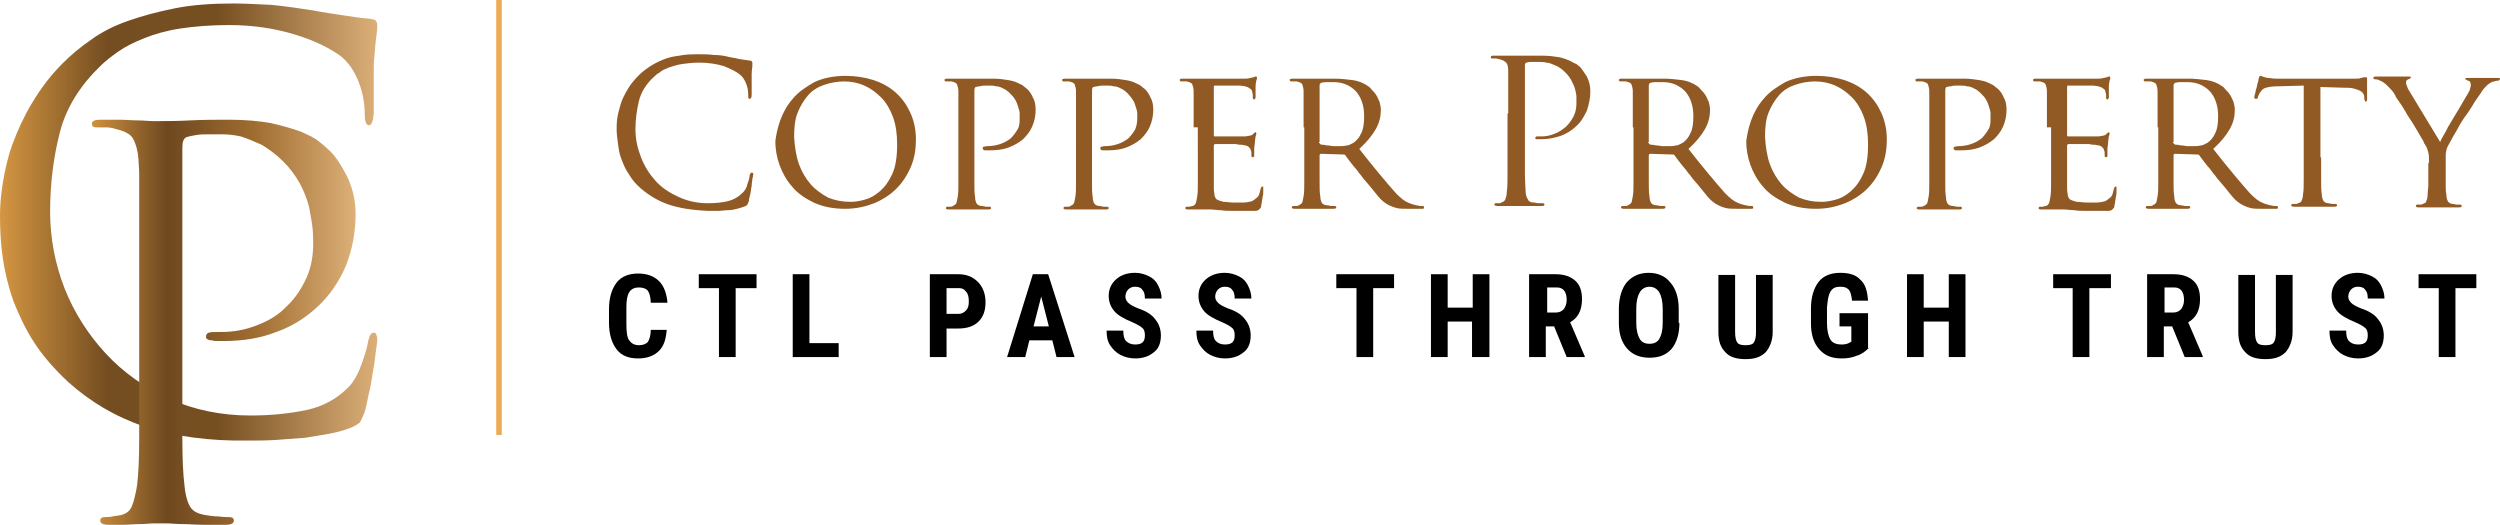
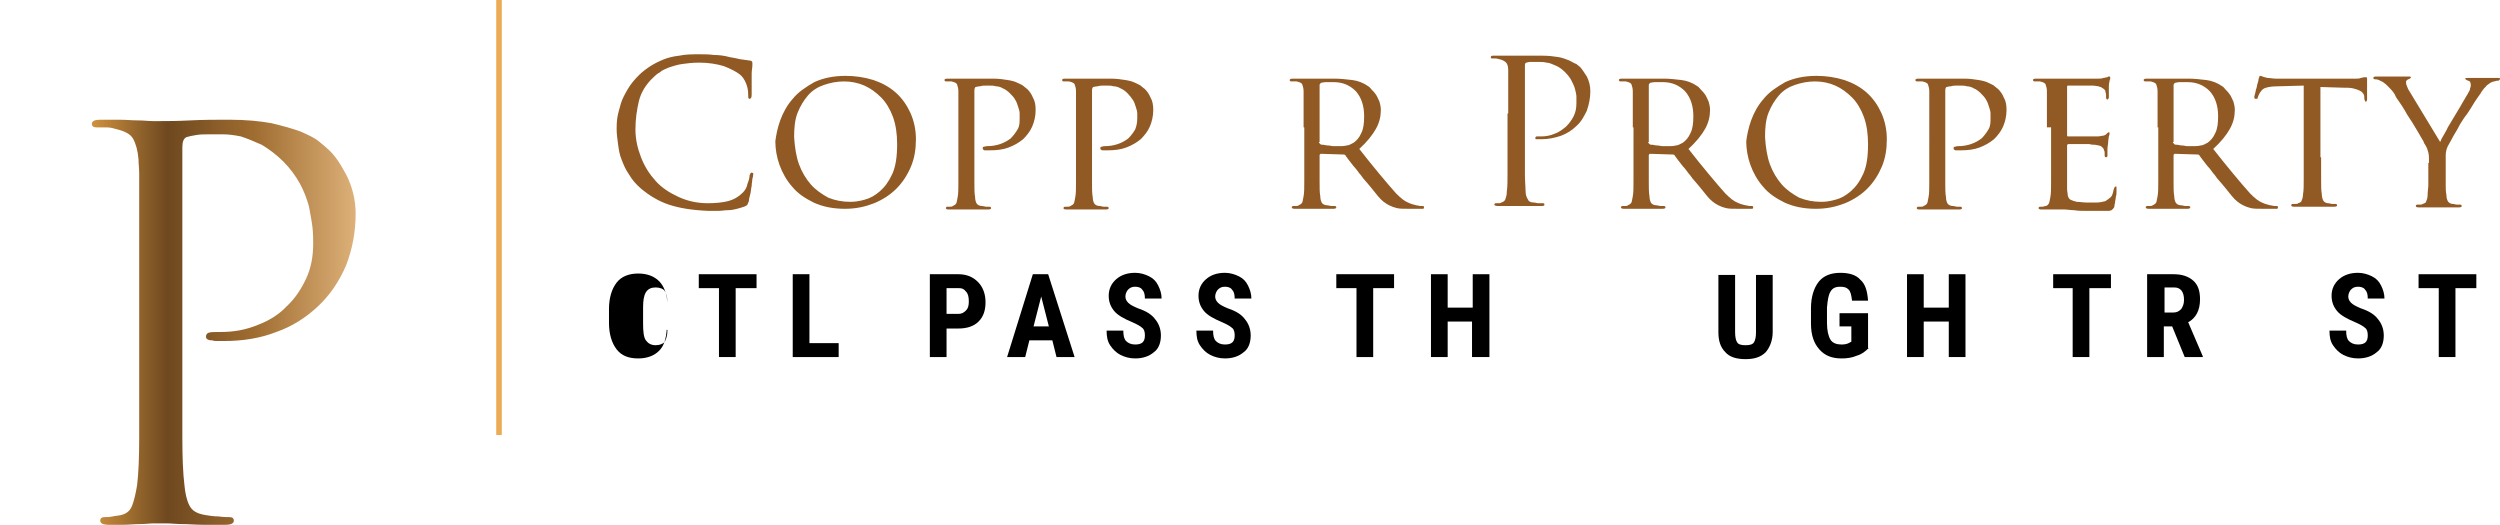
<svg xmlns="http://www.w3.org/2000/svg" xmlns:ns1="http://sodipodi.sourceforge.net/DTD/sodipodi-0.dtd" xmlns:ns2="http://www.inkscape.org/namespaces/inkscape" fill="none" height="377.63" viewBox="0 0 1799 377.63" width="1799" version="1.1" id="svg96" ns1:docname="0001837671.svg">
  <defs id="defs100" />
  <ns1:namedview id="namedview98" pagecolor="#ffffff" bordercolor="#000000" borderopacity="0.25" ns2:showpageshadow="2" ns2:pageopacity="0.0" ns2:pagecheckerboard="0" ns2:deskcolor="#d1d1d1" showgrid="false" />
  <linearGradient id="a" gradientUnits="userSpaceOnUse" x1="0" x2="272.551" y1="160.251" y2="160.251">
    <stop offset="0" stop-color="#d49642" id="stop2" />
    <stop offset=".282" stop-color="#744d21" id="stop4" />
    <stop offset=".575" stop-color="#764f21" id="stop6" />
    <stop offset="1" stop-color="#ddb079" id="stop8" />
  </linearGradient>
  <linearGradient id="b" gradientUnits="userSpaceOnUse" x1="66.36" x2="256.392" y1="232.595" y2="232.595">
    <stop offset="0" stop-color="#ce913f" id="stop11" />
    <stop offset=".286" stop-color="#6e481f" id="stop13" />
    <stop offset=".61" stop-color="#9f6c30" id="stop15" />
    <stop offset="1" stop-color="#ddb179" id="stop17" />
  </linearGradient>
  <g fill="#915a24" id="g48">
    <path d="m 481.303,147.245 c -7.513,-2.504 -14.024,-6.511 -20.034,-11.519 -3.506,-3.005 -6.511,-6.511 -8.514,-10.017 -2.504,-3.506 -4.007,-7.012 -5.509,-11.019 -1.503,-3.505 -2.003,-7.512 -2.504,-11.018 -0.501,-3.506 -1.002,-7.512 -1.002,-10.517 0,-2.504 0,-5.008 0.501,-8.514 0.501,-3.005 1.502,-6.511 2.504,-10.017 1.002,-3.506 3.005,-7.012 5.008,-10.518 2.004,-3.506 5.009,-7.012 8.014,-10.017 2.003,-2.003 4.507,-4.007 7.512,-6.01 3.005,-2.003 6.01,-3.506 9.516,-5.008 3.506,-1.502 7.513,-2.504 12.02,-3.005 4.508,-1.002 9.516,-1.002 15.025,-1.002 3.005,0 6.01,0 10.017,0.501 3.506,0 7.512,0.501 11.018,1.502 3.005,0.501 5.509,1.002 7.513,1.502 2.504,0.501 4.507,0.501 7.011,1.002 1.002,0 1.503,0.501 1.503,0.501 0,0 0.501,0.501 0.501,1.002 v 2.504 c 0,1.002 -0.501,3.005 -0.501,5.509 v 4.007 4.508 4.007 2.504 c 0,2.003 -0.501,3.005 -1.503,3.005 -1.001,0 -1.001,-1.002 -1.001,-3.005 0,-3.005 -0.501,-5.509 -1.503,-8.013 -1.001,-2.504 -2.504,-5.008 -4.507,-6.511 -2.504,-2.003 -6.511,-4.007 -11.519,-6.01 -5.009,-1.502 -11.019,-2.504 -17.53,-2.504 -5.008,0 -9.015,0.501 -12.521,1.002 -3.505,0.501 -6.51,1.502 -9.515,2.504 -2.505,1.002 -5.009,2.003 -6.511,3.506 -2.004,1.002 -3.506,2.504 -4.508,3.506 -5.509,5.008 -9.015,11.018 -10.517,17.028 -1.503,6.511 -2.504,13.022 -2.504,20.534 0,7.011 1.502,13.522 4.006,20.033 2.504,6.511 6.01,12.02 10.518,17.028 4.507,5.009 10.016,8.515 16.527,11.52 6.511,3.005 13.523,4.507 21.035,4.507 5.509,0 10.518,-0.501 14.525,-1.502 4.006,-1.002 7.512,-3.005 10.517,-6.01 1.503,-1.503 3.005,-3.506 3.506,-6.511 1.002,-2.504 1.502,-4.508 1.502,-6.01 0.501,-1.503 1.002,-2.004 1.503,-2.004 0.501,0 0.501,0 1.002,0.501 0.5,0.501 0,1.002 0,1.503 0,0.501 0,1.001 -0.501,2.504 0,1.502 -0.501,3.005 -0.501,5.008 -0.501,2.004 -0.501,4.007 -1.002,6.01 -0.501,2.004 -1.001,3.506 -1.001,5.009 -0.501,1.502 -1.002,2.003 -1.002,2.504 -0.501,0.501 -1.002,1.001 -2.504,1.502 -1.503,0.501 -3.005,1.002 -5.009,1.503 -2.003,0.501 -4.006,1.001 -6.51,1.001 -2.505,0 -4.508,0.501 -7.012,0.501 -2.504,0 -5.009,0 -7.012,0 -12.02,-0.501 -21.035,-2.003 -28.547,-4.507 z" id="path20" />
    <path d="m 561.436,86.645 c 2.003,-5.509 5.008,-11.018 9.015,-15.526 4.006,-5.008 9.515,-8.514 15.525,-12.02 6.511,-3.005 14.024,-4.508 22.538,-4.508 7.012,0 13.523,1.002 20.033,3.005 6.01,2.003 11.52,5.008 16.027,9.015 4.508,4.007 8.013,9.015 10.518,14.524 2.504,5.509 4.006,12.02 4.006,19.032 0,7.011 -1.001,13.522 -3.506,19.532 -2.504,6.01 -6.01,11.52 -10.517,16.027 -4.508,4.508 -10.017,8.013 -16.027,10.518 -6.511,2.504 -13.021,4.006 -21.035,4.006 -8.514,0 -16.027,-1.502 -22.537,-4.507 -6.01,-3.005 -11.52,-6.511 -15.526,-11.519 -4.007,-4.508 -7.012,-10.017 -9.015,-15.526 -2.004,-5.51 -3.005,-11.52 -3.005,-17.029 0.501,-4.006 1.502,-9.516 3.506,-15.025 z m 13.522,31.553 c 2.003,5.509 5.008,10.517 8.514,14.524 3.506,4.007 8.014,7.012 12.521,9.516 5.008,2.003 10.017,3.005 16.027,3.005 3.005,0 6.511,-0.501 10.017,-1.503 4.006,-1.001 7.512,-3.005 11.018,-6.01 3.506,-3.005 6.511,-7.011 9.015,-12.521 2.504,-5.509 3.506,-12.52 3.506,-21.535 0,-7.513 -1.002,-14.024 -3.005,-19.533 -2.004,-5.509 -5.009,-10.518 -8.514,-14.023 -3.506,-3.506 -7.513,-6.511 -12.02,-8.514 -4.508,-2.003 -9.516,-3.005 -14.525,-3.005 -5.509,0 -10.016,1.002 -14.524,2.504 -4.507,1.503 -8.514,4.007 -11.519,7.513 -3.005,3.506 -5.509,7.513 -7.513,12.521 -2.003,5.008 -2.504,11.018 -2.504,17.529 0.501,7.513 1.503,14.024 3.506,19.533 z" id="path22" />
    <path d="m 689.649,91.654 c 0,-4.508 0,-8.514 0,-11.519 0,-3.005 0,-5.509 0,-7.012 0,-2.003 0,-3.506 0,-4.508 0,-1.002 0,-2.003 0,-3.005 0,-2.003 -0.501,-3.506 -1.001,-5.008 -0.501,-1.002 -2.004,-1.502 -4.007,-2.003 -0.501,0 -1.002,0 -2.003,0 -1.002,0 -1.503,0 -2.004,0 -0.501,0 -1.001,-0.501 -1.001,-1.002 0,-0.501 0.5,-1.002 2.003,-1.002 h 4.507 4.508 3.506 2.003 3.005 5.009 5.509 5.008 c 4.007,0 7.513,0.501 10.518,1.002 3.005,0.501 5.008,1.002 7.011,2.003 2.004,1.002 3.506,1.502 4.508,2.504 1.001,1.002 2.003,1.502 2.504,2.003 1.502,1.502 3.005,3.506 4.007,6.01 1.502,2.504 2.003,5.509 2.003,9.015 0,4.508 -1.002,8.514 -2.504,12.02 -1.503,3.506 -4.007,6.511 -6.511,9.015 -3.005,2.504 -6.511,4.508 -10.518,6.01 -4.006,1.503 -8.514,2.004 -13.522,2.004 -0.501,0 -1.002,0 -2.003,0 -1.002,0 -1.503,0 -1.503,0 -0.501,0 -0.501,0 -1.002,-0.501 -0.5,0 -0.501,-0.501 -0.501,-1.002 0,-0.501 10e-4,-1.001 0.501,-1.001 0.501,0 1.503,-0.501 2.505,-0.501 3.505,0 6.51,-0.501 9.515,-1.503 3.005,-1.002 5.51,-2.504 7.513,-4.006 2.003,-2.003 3.506,-4.007 5.008,-6.511 1.503,-2.504 1.503,-5.008 1.503,-8.013 0,-1.002 0,-2.003 0,-3.506 0,-1.502 -0.501,-3.005 -1.002,-4.508 -0.501,-1.502 -1.002,-3.506 -2.003,-5.008 -1.002,-2.003 -2.504,-3.506 -4.007,-5.008 -1.502,-1.502 -3.506,-3.005 -5.008,-3.506 -1.503,-1.002 -3.506,-1.502 -5.009,-1.502 -1.502,-0.501 -3.005,-0.501 -4.507,-0.501 -1.002,0 -2.003,0 -3.005,0 -1.002,0 -2.504,0 -4.007,0.501 -1.502,0 -2.504,0.501 -3.005,0.501 -0.501,0 -1.002,1.002 -1.002,2.504 v 50.083 16.027 c 0,4.508 10e-4,8.013 0.501,10.518 0,2.003 0.501,3.505 1.002,4.507 0.501,1.002 2.003,2.003 4.007,2.003 1.001,0 2.003,0.501 3.005,0.501 h 2.504 c 0.501,0 1.001,0.501 1.001,1.002 0,0.501 -0.5,1.002 -2.003,1.002 -1.502,0 -3.506,0 -5.509,0 -2.003,0 -3.506,0 -5.008,0 -1.503,0 -3.005,0 -4.007,0 -1.002,0 -1.503,0 -1.503,0 0,0 -0.5,0 -1.502,0 -1.002,0 -2.003,0 -3.506,0 -1.502,0 -2.504,0 -4.007,0 -1.502,0 -2.504,0 -3.505,0 -1.503,0 -2.004,-0.501 -2.004,-1.002 0,-0.501 0.501,-1.002 1.002,-1.002 h 2.003 c 0.501,0 1.503,0 2.004,-0.501 1.001,-0.5 2.003,-1.001 2.504,-2.003 0.501,-1.002 0.501,-2.504 1.001,-4.507 0.501,-2.505 0.501,-6.01 0.501,-10.518 0,-4.507 0,-10.017 0,-16.027 z" id="path24" />
    <path d="m 774.291,91.654 c 0,-4.508 0,-8.514 0,-11.519 0,-3.005 0,-5.509 0,-7.012 0,-2.003 0,-3.506 0,-4.508 0,-1.002 0,-2.003 0,-3.005 0,-2.003 -0.501,-3.506 -1.002,-5.008 -0.501,-1.002 -2.003,-1.502 -4.006,-2.003 -0.501,0 -1.002,0 -2.004,0 -1.002,0 -1.502,0 -2.003,0 -0.501,0 -1.002,-0.501 -1.002,-1.002 0,-0.501 0.501,-1.002 2.003,-1.002 h 4.508 4.508 3.505 2.004 3.005 5.008 5.509 5.009 c 4.006,0 7.512,0.501 10.517,1.002 3.005,0.501 5.009,1.002 7.012,2.003 2.003,1.002 3.506,1.502 4.507,2.504 1.002,1.002 2.004,1.502 2.505,2.003 1.502,1.502 3.005,3.506 4.006,6.01 1.503,2.504 2.004,5.509 2.004,9.015 0,4.508 -1.002,8.514 -2.505,12.02 -1.502,3.506 -4.006,6.511 -6.511,9.015 -3.005,2.504 -6.51,4.508 -10.517,6.01 -4.007,1.503 -8.514,2.004 -13.523,2.004 -0.5,0 -1.001,0 -2.003,0 -1.002,0 -1.502,0 -1.502,0 -0.501,0 -0.501,0 -1.002,-0.501 -0.501,0 -0.501,-0.501 -0.501,-1.002 0,-0.501 0,-1.001 0.501,-1.001 0.501,0 1.502,-0.501 2.504,-0.501 3.506,0 6.511,-0.501 9.516,-1.503 3.005,-1.002 5.509,-2.504 7.512,-4.006 2.004,-2.003 3.506,-4.007 5.009,-6.511 1.002,-2.504 1.502,-5.008 1.502,-8.013 0,-1.002 0,-2.003 0,-3.506 0,-1.502 -0.501,-3.005 -1.001,-4.508 -0.501,-1.502 -1.002,-3.506 -2.004,-5.008 -1.001,-1.502 -2.504,-3.506 -4.006,-5.008 -1.503,-1.502 -3.506,-3.005 -5.009,-3.506 -1.502,-1.002 -3.506,-1.502 -5.008,-1.502 -1.503,-0.501 -3.005,-0.501 -4.508,-0.501 -1.001,0 -2.003,0 -3.005,0 -1.001,0 -2.504,0 -4.006,0.501 -1.503,0 -2.504,0.501 -3.005,0.501 -0.501,0 -1.002,1.002 -1.002,2.504 v 50.083 16.027 c 0,4.508 0,8.013 0.501,10.518 0,2.003 0.501,3.505 1.002,4.507 0.5,1.002 2.003,2.003 4.006,2.003 1.002,0 2.004,0.501 3.005,0.501 h 2.504 c 0.501,0 1.002,0.501 1.002,1.002 0,0.501 -0.501,1.002 -2.003,1.002 -1.503,0 -3.506,0 -5.509,0 -2.004,0 -3.506,0 -5.009,0 -1.502,0 -3.005,0 -4.006,0 -1.002,0 -1.503,0 -1.503,0 0,0 -0.501,0 -1.503,0 -1.001,0 -2.003,0 -3.505,0 -1.503,0 -2.505,0 -4.007,0 -1.503,0 -2.504,0 -3.506,0 -1.502,0 -2.003,-0.501 -2.003,-1.002 0,-0.501 0.501,-1.002 1.001,-1.002 h 2.004 c 0.501,0 1.502,0 2.003,-0.501 1.002,-0.5 2.004,-1.001 2.504,-2.003 0.501,-1.002 0.501,-2.504 1.002,-4.507 0.501,-2.505 0.501,-6.01 0.501,-10.518 0,-4.507 0,-10.017 0,-16.027 z" id="path26" />
-     <path d="m 858.932,91.651 c 0,-4.508 0,-8.514 0,-11.519 0,-3.005 0,-5.509 0,-7.012 0,-2.003 0,-3.506 0,-4.508 0,-1.002 0,-2.003 0,-3.005 0,-2.003 -0.501,-3.506 -1.002,-5.008 -0.501,-1.002 -2.003,-1.502 -4.007,-2.003 -0.5,0 -1.001,0 -2.003,0 -1.002,0 -1.502,0 -2.003,0 -0.501,0 -1.002,-0.501 -1.002,-1.002 0,-0.501 0.501,-1.002 2.003,-1.002 h 4.508 4.507 3.506 2.004 2.504 5.008 7.012 7.012 6.01 3.004 c 1.002,0 2.505,0 3.506,-0.501 1.002,0 2.004,-0.501 2.505,-0.501 0.5,0 0.5,0 1.001,-0.501 h 1.002 c 0.501,0 0.501,0.501 0.501,1.002 0,0.501 0,1.002 -0.501,2.003 0,1.002 -0.501,2.003 -0.501,4.007 v 1.502 2.504 2.504 1.502 c 0,0.501 0,0.501 -0.501,1.002 0,0.501 -0.501,0.501 -0.501,0.501 -0.501,0 -1.001,-0.501 -1.001,-1.502 0,-0.501 0,-1.002 0,-2.003 0,-1.002 -0.501,-1.502 -0.501,-2.504 0,-0.501 -0.501,-1.002 -1.002,-1.502 -0.501,-0.501 -1.002,-0.501 -1.502,-1.002 -0.501,-0.501 -1.503,-0.501 -2.505,-1.002 -1.001,0 -2.504,-0.501 -4.006,-0.501 -0.501,0 -2.004,0 -3.506,0 -1.503,0 -4.007,0 -6.01,0 -2.003,0 -4.007,0 -5.509,0 -1.503,0 -3.005,0 -3.005,0 -0.501,0 -0.501,0.501 -0.501,1.502 v 33.556 c 0,1.002 0,1.502 0.501,1.502 h 3.506 6.51 7.012 4.508 c 1.502,0 3.005,-0.501 3.506,-0.501 1.001,0 2.003,-0.501 2.504,-1.002 1.001,-1.002 1.502,-1.502 2.003,-1.502 0.501,0 0.501,0.501 0.501,1.002 0,0.501 0,1.002 -0.501,2.003 0,1.002 -0.501,2.504 -0.501,4.507 0,1.002 -0.501,3.005 -0.501,4.508 v 3.505 1.503 c 0,0.501 -0.5,1.002 -1.001,1.002 -0.501,0 -1.002,-0.501 -1.002,-1.002 0,-0.501 0,-1.002 0,-2.003 0,-0.501 0,-1.503 -0.501,-2.004 0,-1.001 -0.501,-1.502 -1.502,-2.504 -1.002,-1.002 -2.505,-1.002 -5.009,-1.502 -1.001,0 -2.504,0 -4.006,-0.501 -2.004,0 -4.007,0 -6.01,0 -2.004,0 -4.007,0 -5.51,0 -1.502,0 -3.005,0 -3.505,0 -0.501,0 -1.002,0.501 -1.002,1.001 v 10.017 5.009 6.51 6.01 3.506 c 0,2.004 0.501,3.506 0.501,5.009 0.501,1.502 1.001,2.504 2.003,3.005 1.002,0.5 2.504,1.001 4.508,1.502 2.003,0 4.507,0.501 7.512,0.501 h 6.511 c 2.504,0 4.507,-0.501 6.511,-1.002 1.502,-1.001 3.005,-2.003 4.007,-3.005 1.001,-1.001 1.502,-3.005 2.003,-5.509 0.501,-1.002 0.501,-2.003 1.502,-2.003 0.501,0 0.501,0 0.501,0.501 v 1.502 2.003 c 0,1.002 0,2.004 -0.501,3.506 0,1.503 -0.5,2.504 -0.5,3.506 0,1.002 -0.501,2.003 -0.501,3.005 0,1.002 -0.501,1.503 -1.002,2.003 -0.501,0.501 -0.501,0.501 -1.002,1.002 -0.5,0 -1.001,0.501 -2.003,0.501 -1.002,0 -2.003,0 -3.005,0 -5.008,0 -9.015,0 -12.521,0 -3.506,0 -7.012,0 -9.516,-0.501 -2.504,0 -5.008,-0.501 -6.511,-0.501 -1.502,0 -3.005,0 -4.006,0 0,0 -1.002,0 -2.004,0 -1.001,0 -2.504,0 -3.505,0 -1.002,0 -2.505,0 -4.007,0 -1.503,0 -2.504,0 -3.506,0 -1.502,0 -2.003,-0.501 -2.003,-1.001 0,-0.501 0.501,-1.002 1.001,-1.002 h 2.004 c 0.501,0 1.502,-0.501 2.003,-0.501 1.002,0 2.003,-1.002 2.504,-2.003 0.501,-1.002 0.501,-2.504 1.002,-4.508 0.501,-2.504 0.501,-6.01 0.501,-10.517 0,-4.508 0,-10.017 0,-16.027 V 91.651 Z" id="path28" />
    <path d="m 938.063,91.654 c 0,-4.508 0,-8.514 0,-11.519 0,-3.005 0,-5.509 0,-7.012 0,-2.003 0,-3.506 0,-4.508 0,-1.002 0,-2.003 0,-3.005 0,-2.003 -0.5,-3.506 -1.001,-5.008 -0.501,-1.002 -2.004,-1.502 -4.007,-2.003 -0.501,0 -1.002,0 -2.003,0 -1.002,0 -1.503,0 -2.004,0 -0.501,0 -1.001,-0.501 -1.001,-1.002 0,-0.501 0.5,-1.002 2.003,-1.002 h 4.508 4.507 3.506 2.003 2.504 4.508 5.008 4.007 c 4.007,0 8.013,0.501 12.521,1.002 4.006,0.501 8.013,2.003 11.519,4.508 1.002,0.501 1.503,1.502 2.504,2.504 1.002,1.002 2.003,2.003 3.005,3.506 1.002,1.502 1.503,3.005 2.504,5.008 0.501,2.003 1.002,3.506 1.002,6.01 0,4.508 -1.002,9.015 -3.506,13.523 -2.504,4.508 -6.511,9.516 -12.02,14.524 5.008,6.511 10.017,12.521 14.524,18.03 4.508,5.509 8.516,10.017 12.016,14.023 3.51,3.506 6.01,5.51 8.52,6.511 2,1.002 4.01,1.503 6.01,2.004 1,0 2,0.5 3,0.5 h 1.51 c 1,0 1,0.501 1,1.002 0,0.501 0,0.501 -0.5,1.002 -0.5,0 -1,0 -2.51,0 h -8.01 c -3.51,0 -6.51,0 -8.51,-0.501 -2.01,-0.501 -3.51,-1.002 -5.514,-2.003 -3.005,-1.503 -5.509,-3.506 -8.013,-6.511 -2.504,-3.005 -5.509,-7.012 -9.516,-11.519 -1.503,-1.503 -2.504,-3.506 -4.007,-5.009 -1.502,-2.003 -2.504,-3.506 -4.007,-5.008 -1.001,-1.503 -2.504,-3.005 -3.505,-4.508 -1.002,-1.502 -2.004,-2.504 -2.505,-3.505 -0.5,-0.501 -1.001,-0.501 -1.502,-0.501 l -16.027,-0.501 c -0.501,0 -1.001,0.501 -1.001,1.002 v 3.005 16.026 c 0,4.508 0,8.014 0.5,10.518 0,2.003 0.501,3.506 1.002,4.507 0.501,1.002 2.003,2.004 4.007,2.004 1.001,0 2.003,0.5 3.005,0.5 h 2.504 c 0.501,0 1.002,0.501 1.002,1.002 0,0.501 -0.501,1.002 -2.004,1.002 -1.502,0 -3.506,0 -5.509,0 -2.003,0 -3.506,0 -5.008,0 -1.503,0 -2.504,0 -3.506,0 -1.002,0 -1.503,0 -1.503,0 -2.003,0 -3.506,0 -5.008,0 -1.503,0 -2.504,0 -4.007,0 -1.502,0 -2.504,0 -3.506,0 -1.502,0 -2.003,-0.501 -2.003,-1.002 0,-0.501 0.501,-1.002 1.002,-1.002 h 2.003 c 0.501,0 1.503,0 2.004,-0.5 1.001,-0.501 2.003,-1.002 2.504,-2.004 0.501,-1.001 0.5,-2.504 1.001,-4.507 0.501,-2.504 0.501,-6.01 0.501,-10.518 0,-4.507 0,-10.016 0,-16.026 V 91.654 Z m 11.019,10.518 c 0,0.5 0.501,1.001 1.001,1.502 0.501,0.501 1.002,0.501 2.004,0.501 1.001,0 2.003,0.501 3.506,0.501 1.502,0 2.504,0.501 4.006,0.501 h 4.508 c 1.502,0 3.005,0 5.008,-0.501 1.503,0 3.005,-1.002 5.008,-2.004 2.004,-1.502 4.007,-3.505 5.51,-7.011 1.502,-3.005 2.003,-7.012 2.003,-12.02 0,-7.513 -2.003,-13.523 -6.01,-18.03 -4.007,-4.007 -9.015,-6.511 -16.027,-6.511 -2.003,0 -3.506,0 -5.509,0 -1.502,0 -3.005,0.501 -3.506,0.501 -0.501,0.501 -1.001,1.002 -1.001,1.502 v 41.069 z" id="path30" />
    <path d="m 1085.31,81.636 c 0,-5.509 0,-10.017 0,-13.523 0,-3.506 0,-6.511 0,-8.514 0,-2.003 0,-4.007 0,-5.509 0,-1.502 0,-2.504 0,-3.506 0,-2.504 -0.5,-4.508 -1.5,-5.509 -1.01,-1.002 -2.51,-2.003 -5.01,-2.504 -0.5,0 -1.5,-0.501 -2.51,-0.501 -1,0 -2,0 -2.5,0 -1,0 -1,-0.501 -1,-1.002 0,-1.002 1,-1.002 2.5,-1.002 h 5.01 5.01 4.01 2 8.01 10.52 c 4.51,0 8.51,0.501 11.52,1.002 3,0.501 5.51,1.502 8.01,2.504 2.01,1.002 3.51,2.003 5.01,2.504 1,1.002 2,1.502 2.5,2.003 1.51,1.502 3.01,4.007 5.01,7.012 1.51,3.005 2.51,6.511 2.51,10.518 0,5.008 -1,9.516 -2.51,14.023 -2,4.007 -4,8.013 -7.51,11.018 -3,3.005 -7.01,5.509 -11.02,7.012 -4.51,1.502 -9.01,2.505 -14.02,2.505 -0.5,0 -1,0 -1.5,0 -0.5,0 -1.01,0 -1.51,0 -0.5,0 -0.5,0 -1,0 -0.5,0 -0.5,-0.501 -0.5,-1.002 0,-0.501 0.5,-1.002 1,-1.002 h 3.01 c 3.5,0 6.51,-0.501 10.01,-2.003 3.01,-1.002 5.51,-3.005 8.02,-5.008 2,-2.003 4,-4.508 5.51,-7.513 1.5,-3.005 2,-6.01 2,-9.516 0,-1.002 0,-2.504 0,-4.508 0,-1.502 -0.5,-3.506 -1,-5.509 -0.5,-2.003 -1.5,-4.007 -2.51,-6.01 -1,-2.003 -2.5,-4.007 -4.5,-6.01 -2.01,-2.003 -4.01,-3.506 -6.01,-4.508 -3.51,-1.502 -5.51,-2.504 -7.52,-2.504 -2,-0.501 -3.5,-0.501 -5,-0.501 -1.51,0 -2.51,0 -3.51,0 -1,0 -2.5,0 -3.51,0 -1,0 -2,0.501 -2.5,0.501 -1,0.501 -1,1.002 -1,2.504 v 59.098 18.531 c 0,5.509 0.5,9.516 0.5,12.521 0,2.004 0.5,4.007 1.5,5.509 0.5,1.503 2.01,2.505 4.51,2.505 1,0 2,0.5 3.51,0.5 h 3 c 1,0 1,0.501 1,1.002 0,1.002 -1,1.002 -2.5,1.002 -2.01,0 -4.01,0 -6.01,0 -2.01,0 -4.01,0 -5.51,0 -1.5,0 -3.01,0 -4.01,0 -1,0 -2,0 -2,0 0,0 -0.5,0 -1.5,0 -1.01,0 -2.51,0 -3.51,0 -1.5,0 -3,0 -4.51,0 -1.5,0 -3,0 -4,0 -1.51,0 -2.51,-0.501 -2.51,-1.002 0,-0.501 0.5,-1.002 1,-1.002 h 2.01 c 1,0 1.5,0 2,-0.5 1.5,-0.501 2.5,-1.002 3.01,-2.505 0.5,-1.502 1,-3.005 1,-5.509 0.5,-3.005 0.5,-7.512 0.5,-12.521 0,-5.509 0,-11.519 0,-18.531 V 81.636 Z" id="path32" />
    <path d="m 1174.96,91.654 c 0,-4.508 0,-8.514 0,-11.519 0,-3.005 0,-5.509 0,-7.012 0,-2.003 0,-3.506 0,-4.508 0,-1.002 0,-2.003 0,-3.005 0,-2.003 -0.5,-3.506 -1,-5.008 -0.5,-1.002 -2.01,-1.502 -4.01,-2.003 -0.5,0 -1,0 -2,0 -1,0 -1.51,0 -2.01,0 -0.5,0 -1,-0.501 -1,-1.002 0,-0.501 0.5,-1.002 2.01,-1.002 h 4.5 4.51 3.51 2 2.5 4.51 5.01 4.01 c 4,0 8.01,0.501 12.52,1.002 4,0.501 8.01,2.003 11.52,4.508 1,0.501 1.5,1.502 2.5,2.504 1,1.002 2,2.003 3.01,3.506 1,1.502 1.5,3.005 2.5,5.008 0.5,2.003 1,3.506 1,6.01 0,4.508 -1,9.015 -3.5,13.523 -2.51,4.508 -6.52,9.516 -12.02,14.524 5,6.511 10.01,12.521 14.52,18.03 4.51,5.509 8.51,10.017 12.02,14.023 3.51,3.506 6.01,5.51 8.51,6.511 2.01,1.002 4.01,1.503 6.01,2.004 1.01,0 2.01,0.5 3.01,0.5 h 1.5 c 1,0 1,0.501 1,1.002 0,0.501 0,0.501 -0.5,1.002 -0.5,0 -1,0 -2.5,0 h -8.02 c -3.5,0 -6.51,0 -8.51,-0.501 -2,-0.501 -3.51,-1.002 -5.51,-2.003 -3,-1.503 -5.51,-3.506 -8.01,-6.511 -2.51,-3.005 -5.51,-7.012 -9.52,-11.519 -1.5,-1.503 -2.5,-3.506 -4,-5.009 -1.51,-2.003 -2.51,-3.506 -4.01,-5.008 -1,-1.503 -2.51,-3.005 -3.51,-4.508 -1,-1.502 -2,-2.504 -2.5,-3.505 -0.5,-0.501 -1,-0.501 -1.5,-0.501 l -16.03,-0.501 c -0.5,0 -1,0.501 -1,1.002 v 3.005 16.026 c 0,4.508 0,8.014 0.5,10.518 0,2.003 0.5,3.506 1,4.507 0.5,1.002 2,2.004 4.01,2.004 1,0 2,0.5 3,0.5 h 2.51 c 0.5,0 1,0.501 1,1.002 0,0.501 -0.5,1.002 -2.01,1.002 -1.5,0 -3.5,0 -5.5,0 -2.01,0 -3.51,0 -5.01,0 -1.51,0 -2.51,0 -3.51,0 -1,0 -1.5,0 -1.5,0 -2,0 -3.51,0 -5.01,0 -1.5,0 -2.5,0 -4.01,0 -1.5,0 -2.5,0 -3.5,0 -1.5,0 -2.01,-0.501 -2.01,-1.002 0,-0.501 0.51,-1.002 1.01,-1.002 h 2 c 0.5,0 1.5,0 2,-0.5 1,-0.501 2.01,-1.002 2.51,-2.004 0.5,-1.001 0.5,-2.504 1,-4.507 0.5,-2.504 0.5,-6.01 0.5,-10.518 0,-4.507 0,-10.016 0,-16.026 V 91.654 Z m 11.02,10.518 c 0,0.5 0.5,1.001 1,1.502 0.5,0.501 1,0.501 2,0.501 1,0 2.01,0.501 3.51,0.501 1.5,0 2.5,0.501 4,0.501 h 4.51 c 1.5,0 3.01,0 5.01,-0.501 1.5,0 3.01,-1.002 5.01,-2.004 2,-1.502 4.01,-3.505 5.51,-7.011 1.5,-3.005 2,-7.012 2,-12.02 0,-7.513 -2,-13.523 -6.01,-18.03 -4.01,-4.007 -9.01,-6.511 -16.03,-6.511 -2,0 -3.5,0 -5.5,0 -1.51,0 -3.01,0.501 -3.51,0.501 -0.5,0.501 -1,1.002 -1,1.502 v 41.069 z" id="path34" />
    <path d="m 1260.1,86.645 c 2,-5.509 5.01,-11.018 9.02,-15.526 4,-5.008 9.51,-8.514 15.52,-12.02 6.51,-3.005 14.02,-4.508 22.54,-4.508 7.01,0 13.52,1.002 20.03,3.005 6.01,2.003 11.52,5.008 16.03,9.015 4.51,4.007 8.01,9.015 10.52,14.524 2.5,5.509 4,12.02 4,19.032 0,7.011 -1,13.522 -3.5,19.532 -2.51,6.01 -6.01,11.52 -10.52,16.027 -4.51,4.508 -10.02,8.013 -16.03,10.518 -6.51,2.504 -13.02,4.006 -21.03,4.006 -8.52,0 -16.03,-1.502 -22.54,-4.507 -6.01,-3.005 -11.52,-6.511 -15.53,-11.519 -4,-4.508 -7.01,-10.017 -9.01,-15.526 -2,-5.51 -3.01,-11.52 -3.01,-17.029 0.51,-4.006 1.51,-9.516 3.51,-15.025 z m 13.52,31.553 c 2.01,5.509 5.01,10.517 8.52,14.524 3.5,4.007 8.01,7.012 12.52,9.516 5.01,2.003 10.01,3.005 16.02,3.005 3.01,0 6.52,-0.501 10.02,-1.503 4.01,-1.001 7.51,-3.005 11.02,-6.01 3.51,-3.005 6.51,-7.011 9.01,-12.521 2.51,-5.509 3.51,-12.52 3.51,-21.535 0,-7.513 -1,-14.024 -3,-19.533 -2.01,-5.509 -5.01,-10.518 -8.52,-14.023 -3.5,-3.506 -7.51,-6.511 -12.02,-8.514 -4.51,-2.003 -9.51,-3.005 -14.52,-3.005 -5.51,0 -10.02,1.002 -14.53,2.504 -4.5,1.503 -8.51,4.007 -11.52,7.513 -3,3.506 -5.51,7.513 -7.51,12.521 -2,5.008 -2.5,11.018 -2.5,17.529 0.5,7.513 1.5,14.024 3.5,19.533 z" id="path36" />
    <path d="m 1388.31,91.654 c 0,-4.508 0,-8.514 0,-11.519 0,-3.005 0,-5.509 0,-7.012 0,-2.003 0,-3.506 0,-4.508 0,-1.002 0,-2.003 0,-3.005 0,-2.003 -0.5,-3.506 -1,-5.008 -0.5,-1.002 -2,-1.502 -4,-2.003 -0.51,0 -1.01,0 -2.01,0 -1,0 -1.5,0 -2,0 -0.5,0 -1,-0.501 -1,-1.002 0,-0.501 0.5,-1.002 2,-1.002 h 4.51 4.51 3.5 2 3.01 5.01 5.51 5.01 c 4,0 7.51,0.501 10.51,1.002 3.01,0.501 5.01,1.002 7.01,2.003 2.01,1.002 3.51,1.502 4.51,2.504 1,1.002 2.01,1.502 2.51,2.003 1.5,1.502 3,3.506 4,6.01 1.51,2.504 2.01,5.509 2.01,9.015 0,4.508 -1.01,8.514 -2.51,12.02 -1.5,3.506 -4,6.511 -6.51,9.015 -3,2.504 -6.51,4.508 -10.52,6.01 -4,1.503 -8.51,2.004 -13.52,2.004 -0.5,0 -1,0 -2,0 -1,0 -1.5,0 -1.5,0 -0.51,0 -0.51,0 -1.01,-0.501 -0.5,0 -0.5,-0.501 -0.5,-1.002 0,-0.501 0,-1.001 0.5,-1.001 0.5,0 1.51,-0.501 2.51,-0.501 3.5,0 6.51,-0.501 9.51,-1.503 3.01,-1.002 5.51,-2.504 7.52,-4.006 2,-2.003 3.5,-4.007 5,-6.511 1.51,-2.504 1.51,-5.008 1.51,-8.013 0,-1.002 0,-2.003 0,-3.506 0,-1.502 -0.5,-3.005 -1,-4.508 -0.51,-1.502 -1.01,-3.506 -2.01,-5.008 -1,-2.003 -2.5,-3.506 -4,-5.008 -1.51,-1.502 -3.51,-3.005 -5.01,-3.506 -1.51,-1.002 -3.51,-1.502 -5.01,-1.502 -1.5,-0.501 -3.01,-0.501 -4.51,-0.501 -1,0 -2,0 -3,0 -1.01,0 -2.51,0 -4.01,0.501 -1.5,0 -2.5,0.501 -3.01,0.501 -0.5,0 -1,1.002 -1,2.504 v 50.083 16.027 c 0,4.508 0,8.013 0.5,10.518 0,2.003 0.5,3.505 1.01,4.507 0.5,1.002 2,2.003 4,2.003 1,0 2.01,0.501 3.01,0.501 h 2.5 c 0.5,0 1,0.501 1,1.002 0,0.501 -0.5,1.002 -2,1.002 -1.5,0 -3.51,0 -5.51,0 -2,0 -3.51,0 -5.01,0 -1.5,0 -3,0 -4,0 -1.01,0 -1.51,0 -1.51,0 0,0 -0.5,0 -1.5,0 -1,0 -2,0 -3.51,0 -1.5,0 -2.5,0 -4,0 -1.5,0 -2.51,0 -3.51,0 -1.5,0 -2,-0.501 -2,-1.002 0,-0.501 0.5,-1.002 1,-1.002 h 2 c 0.5,0 1.51,0 2.01,-0.501 1,-0.5 2,-1.001 2.5,-2.003 0.5,-1.002 0.5,-2.504 1,-4.507 0.5,-2.505 0.5,-6.01 0.5,-10.518 0,-4.507 0,-10.017 0,-16.027 z" id="path38" />
    <path d="m 1472.96,91.651 c 0,-4.508 0,-8.514 0,-11.519 0,-3.005 0,-5.509 0,-7.012 0,-2.003 0,-3.506 0,-4.508 0,-1.002 0,-2.003 0,-3.005 0,-2.003 -0.51,-3.506 -1.01,-5.008 -0.5,-1.002 -2,-1.502 -4,-2.003 -0.5,0 -1,0 -2.01,0 -1,0 -1.5,0 -2,0 -0.5,0 -1,-0.501 -1,-1.002 0,-0.501 0.5,-1.002 2,-1.002 h 4.51 4.51 3.5 2.01 2.5 5.01 7.01 7.01 6.01 3.01 c 1,0 2.5,0 3.5,-0.501 1,0 2.01,-0.501 2.51,-0.501 0.5,0 0.5,0 1,-0.501 h 1 c 0.5,0 0.5,0.501 0.5,1.002 0,0.501 0,1.002 -0.5,2.003 0,1.002 -0.5,2.003 -0.5,4.007 v 1.502 2.504 2.504 1.502 c 0,0.501 0,0.501 -0.5,1.002 0,0.501 -0.5,0.501 -0.5,0.501 -0.5,0 -1,-0.501 -1,-1.502 0,-0.501 0,-1.002 0,-2.003 0,-1.002 -0.5,-1.502 -0.5,-2.504 0,-0.501 -0.51,-1.002 -1.01,-1.502 -0.5,-0.501 -1,-0.501 -1.5,-1.002 -0.5,-0.501 -1.5,-0.501 -2.5,-1.002 -1,0 -2.51,-0.501 -4.01,-0.501 -0.5,0 -2,0 -3.51,0 -2,0 -4,0 -6.01,0 -2,0 -4,0 -5.5,0 -1.51,0 -3.01,0 -3.01,0 -0.5,0 -0.5,0.501 -0.5,1.502 v 33.556 c 0,1.002 0,1.502 0.5,1.502 h 3.51 6.51 7.01 4.51 c 1.5,0 3,-0.501 3.5,-0.501 1,0 2.01,-0.501 2.51,-1.002 1,-1.002 1.5,-1.502 2,-1.502 0.5,0 0.5,0.501 0.5,1.002 0,0.501 0,1.002 -0.5,2.003 0,1.002 -0.5,2.504 -0.5,4.507 0,1.002 -0.5,3.005 -0.5,4.508 v 3.505 1.503 c 0,0.501 -0.5,1.002 -1,1.002 -0.5,0 -1.01,-0.501 -1.01,-1.002 0,-0.501 0,-1.002 0,-2.003 0,-0.501 0,-1.503 -0.5,-2.004 0,-1.001 -0.5,-1.502 -1.5,-2.504 -1,-1.002 -2.5,-1.002 -5.01,-1.502 -1,0 -2.5,0 -4,-0.501 -2.01,0 -4.01,0 -6.01,0 -2.01,0 -4.01,0 -5.51,0 -1.51,0 -3.01,0 -3.51,0 -0.5,0 -1,0.501 -1,1.001 v 10.017 5.009 6.51 6.01 3.506 c 0,2.004 0.5,3.506 0.5,5.009 0.5,1.502 1,2.504 2,3.005 1.01,0.5 2.51,1.001 4.51,1.502 2,0 4.51,0.501 7.51,0.501 h 6.51 c 2.51,0 4.51,-0.501 6.52,-1.002 1.5,-1.001 3,-2.003 4,-3.005 1,-1.001 1.5,-3.005 2.01,-5.509 0.5,-1.002 0.5,-2.003 1.5,-2.003 0.5,0 0.5,0 0.5,0.501 v 1.502 2.003 c 0,1.002 0,2.004 -0.5,3.506 0,1.503 -0.5,2.504 -0.5,3.506 0,1.002 -0.5,2.003 -0.5,3.005 0,1.002 -0.5,1.503 -1.01,2.003 -0.5,0.501 -0.5,0.501 -1,1.002 -0.5,0 -1,0.501 -2,0.501 -1,0 -2,0 -3.01,0 -5,0 -9.01,0 -12.52,0 -3.5,0 -7.01,0 -9.51,-0.501 -2.51,0 -5.01,-0.501 -6.51,-0.501 -1.51,0 -3.01,0 -4.01,0 0,0 -1,0 -2,0 -1,0 -2.51,0 -3.51,0 -1,0 -2.5,0 -4.01,0 -1.5,0 -2.5,0 -3.5,0 -1.5,0 -2,-0.501 -2,-1.001 0,-0.501 0.5,-1.002 1,-1.002 h 2 c 0.5,0 1.5,-0.501 2,-0.501 1.01,0 2.01,-1.002 2.51,-2.003 0.5,-1.002 0.5,-2.504 1,-4.508 0.5,-2.504 0.5,-6.01 0.5,-10.517 0,-4.508 0,-10.017 0,-16.027 V 91.651 Z" id="path40" />
    <path d="m 1552.59,91.654 c 0,-4.508 0,-8.514 0,-11.519 0,-3.005 0,-5.509 0,-7.012 0,-2.003 0,-3.506 0,-4.508 0,-1.002 0,-2.003 0,-3.005 0,-2.003 -0.5,-3.506 -1,-5.008 -0.5,-1.002 -2.01,-1.502 -4.01,-2.003 -0.5,0 -1,0 -2,0 -1.01,0 -1.51,0 -2.01,0 -0.5,0 -1,-0.501 -1,-1.002 0,-0.501 0.5,-1.002 2,-1.002 h 4.51 4.51 3.51 2 2.5 4.51 5.01 4.01 c 4,0 8.01,0.501 12.52,1.002 4,0.501 8.01,2.003 11.52,4.508 1,0.501 1.5,1.502 2.5,2.504 1,1.002 2,2.003 3,3.506 1.01,1.502 1.51,3.005 2.51,5.008 0.5,2.003 1,3.506 1,6.01 0,4.508 -1,9.015 -3.51,13.523 -2.5,4.508 -6.51,9.516 -12.02,14.524 5.01,6.511 10.02,12.521 14.53,18.03 4.51,5.509 8.51,10.017 12.02,14.023 3.5,3.506 6.01,5.51 8.51,6.511 2.01,1.002 4.01,1.503 6.01,2.004 1,0 2.01,0.5 3.01,0.5 h 1.5 c 1,0 1,0.501 1,1.002 0,0.501 0,0.501 -0.5,1.002 -0.5,0 -1,0 -2.5,0 h -8.02 c -3.5,0 -6.51,0 -8.51,-0.501 -2,-0.501 -3.51,-1.002 -5.51,-2.003 -3,-1.503 -5.51,-3.506 -8.01,-6.511 -2.51,-3.005 -5.51,-7.012 -9.52,-11.519 -1.5,-1.503 -2.5,-3.506 -4.01,-5.009 -1.5,-2.003 -2.5,-3.506 -4,-5.008 -1,-1.503 -2.51,-3.005 -3.51,-4.508 -1,-1.502 -2,-2.504 -2.5,-3.505 -0.5,-0.501 -1,-0.501 -1.5,-0.501 l -16.03,-0.501 c -0.5,0 -1,0.501 -1,1.002 v 3.005 16.026 c 0,4.508 0,8.014 0.5,10.518 0,2.003 0.5,3.506 1,4.507 0.5,1.002 2,2.004 4.01,2.004 1,0 2,0.5 3,0.5 h 2.51 c 0.5,0 1,0.501 1,1.002 0,0.501 -0.5,1.002 -2.01,1.002 -1.5,0 -3.5,0 -5.51,0 -2,0 -3.5,0 -5,0 -1.51,0 -2.51,0 -3.51,0 -1,0 -1.5,0 -1.5,0 -2.01,0 -3.51,0 -5.01,0 -1.5,0 -2.5,0 -4.01,0 -1.5,0 -2.5,0 -3.5,0 -1.51,0 -2.01,-0.501 -2.01,-1.002 0,-0.501 0.5,-1.002 1.01,-1.002 h 2 c 0.5,0 1.5,0 2,-0.5 1,-0.501 2.01,-1.002 2.51,-2.004 0.5,-1.001 0.5,-2.504 1,-4.507 0.5,-2.504 0.5,-6.01 0.5,-10.518 0,-4.507 0,-10.016 0,-16.026 V 91.654 Z m 11.02,10.518 c 0,0.5 0.5,1.001 1,1.502 0.5,0.501 1,0.501 2,0.501 1,0 2,0.501 3.51,0.501 1.5,0 2.5,0.501 4,0.501 h 4.51 c 1.5,0 3.01,0 5.01,-0.501 1.5,0 3,-1.002 5.01,-2.004 2,-1.502 4,-3.505 5.51,-7.011 1.5,-3.005 2,-7.012 2,-12.02 0,-7.513 -2,-13.523 -6.01,-18.03 -4.01,-4.007 -9.01,-6.511 -16.03,-6.511 -2,0 -3.5,0 -5.51,0 -1.5,0 -3,0.501 -3.5,0.501 -0.5,0.501 -1,1.002 -1,1.502 v 41.069 z" id="path42" />
    <path d="m 1670.28,113.189 v 16.027 c 0,4.508 0,8.014 0.5,10.518 0,2.003 0.51,3.506 1.01,4.507 0.5,1.002 2,2.004 3.5,2.004 1,0 2.01,0.5 3.01,0.5 h 2.5 c 0.5,0 1,0.501 1,1.002 0,0.501 -0.5,1.002 -2,1.002 -1.5,0 -3.51,0 -5.51,0 -2,0 -3.51,0 -5.01,0 -1.5,0 -2.5,0 -3.5,0 -1.01,0 -1.51,0 -2.01,0 -0.5,0 -1,0 -2,0 -1,0 -2,0 -3.51,0 -1.5,0 -3,0 -4,0 -1.51,0 -2.51,0 -3.51,0 -1.5,0 -2,-0.501 -2,-1.002 0,-0.501 0.5,-1.002 1,-1.002 h 2 c 1,0 1.51,0 2.01,-0.5 1.5,-0.501 2.5,-1.002 2.5,-2.004 0.5,-1.001 1,-2.504 1,-4.507 0.5,-2.504 0.5,-6.01 0.5,-10.518 0,-4.507 0,-10.017 0,-16.027 V 61.603 l -18.53,0.501 c -4.01,0 -7.01,0.501 -8.51,1.002 -2.01,0.501 -3.01,1.502 -4.01,3.005 -1,1.002 -1,2.003 -1.5,2.504 0,0.501 -0.5,1.002 -0.5,1.502 0,1.002 -0.5,1.002 -1.51,1.002 h -0.5 c 0,0 -0.5,-0.501 -0.5,-1.002 0,-0.501 0,-1.002 0.5,-2.504 0.5,-1.502 0.5,-3.005 1.01,-4.007 0.5,-1.502 0.5,-3.005 1,-4.007 0.5,-1.502 0.5,-2.003 0.5,-2.504 0,-0.501 0.5,-1.002 0.5,-1.502 0,-0.501 0.5,-1.002 0.5,-1.002 0.5,0 1,0 2,0.501 1,0.501 2.01,0.501 3.51,1.002 2,0 3.5,0.501 6.01,0.501 h 4.01 48.08 5.51 c 1.5,0 2.5,0 3.5,-0.501 1,0 1.5,-0.501 2.51,-0.501 h 1.5 c 0.5,0 0.5,0.501 0.5,1.502 v 3.506 4.508 4.007 2.504 c 0,1.002 -0.5,1.502 -1,1.502 -0.5,0 -0.5,0 -0.5,-0.501 0,-0.501 -0.5,-1.002 -0.5,-1.502 v -1.502 c 0,-1.002 -0.51,-2.003 -1.01,-2.504 -0.5,-1.002 -1.5,-1.502 -2.5,-2.003 -1,-0.501 -2.5,-1.002 -4.51,-1.502 -2,-0.501 -4.51,-0.501 -7.51,-0.501 l -16.03,-0.501 v 50.584 z" id="path44" />
    <path d="m 1747.91,117.193 c 0,-3.505 0,-5.509 -0.5,-7.512 -0.5,-2.004 -1,-3.506 -2,-5.009 0,-0.5 -1,-1.001 -1.5,-3.005 -1,-1.502 -2.01,-3.505 -3.51,-6.01 -1.5,-2.504 -3,-5.008 -4.51,-7.513 -1.5,-2.504 -3.5,-5.008 -5,-8.013 -1.51,-2.504 -3.01,-5.008 -4.51,-7.012 -1.5,-2.003 -2.51,-3.506 -3.01,-5.008 -1.5,-2.504 -3,-4.007 -4.5,-5.509 -1.51,-1.502 -2.51,-2.504 -4.01,-3.506 -1,-0.501 -2.01,-1.002 -3.01,-1.502 -1,-0.501 -2,-0.501 -2.5,-0.501 -1,0 -1.5,-0.501 -1.5,-1.002 0,-0.501 0.5,-1.002 1.5,-1.002 h 3 4.01 3.51 2 4.01 7.01 1.5 l 0.5,0.501 c 0,0.501 -0.5,1.002 -2,1.502 -1,0.501 -1.5,1.002 -1.5,2.003 0,1.002 0,1.502 0.5,2.504 0.5,1.002 0.5,1.502 1,2.504 l 23.04,38.063 c 0.5,-1.001 1,-2.504 2,-4.006 1,-2.003 2.5,-4.007 3.51,-6.511 1.5,-2.504 3,-5.008 4.5,-7.513 1.51,-2.504 3.01,-5.008 4.51,-7.513 1.5,-2.504 2.51,-4.508 3.51,-6.01 1,-2.003 2,-3.005 2,-3.506 1,-1.502 1.5,-2.504 1.5,-3.506 0.5,-1.002 0.5,-2.003 0.5,-2.504 0,-1.502 -0.5,-3.005 -2,-3.005 -1,-0.501 -2,-1.002 -2,-1.503 0,-0.501 0.5,-0.501 2,-0.501 h 5.51 3.51 2 3.5 4.01 3.01 c 1,0 1.5,0 1.5,0.501 0,0.501 0,0.501 -0.5,1.002 -0.5,0.501 -0.5,0.501 -1,0.501 -1.01,0 -1.51,0 -2.51,0.501 -1,0 -2,0.501 -3,1.002 -1,1.002 -2.51,1.502 -3.01,2.504 -1,1.002 -2,2.003 -3,3.506 -0.5,1.002 -1.51,2.504 -3.01,4.508 -1.5,2.003 -3,4.508 -4.51,7.012 -1.5,2.504 -3.5,5.509 -5.5,8.013 -2.01,3.005 -3.51,5.509 -5.01,8.514 -1.51,2.504 -3.01,5.008 -4.01,7.012 -1,2.003 -2,3.506 -2.5,4.507 -1.01,2.004 -1.51,4.508 -1.51,6.511 v 6.01 10.518 5.008 c 0,2.504 0,4.508 0.5,7.012 0,2.003 0.51,3.506 1.01,4.507 0.5,1.002 2,2.004 3.5,2.004 1,0 2.01,0.5 3.01,0.5 h 2.5 c 0.5,0 1,0.501 1,1.002 0,0.501 -0.5,1.002 -2,1.002 -1.5,0 -3.51,0 -5.51,0 -2,0 -3.51,0 -5.01,0 -1.5,0 -3,0 -4,0 -1.01,0 -1.51,0 -2.01,0 -0.5,0 -0.5,0 -1.5,0 -1,0 -2,0 -3.51,0 -1.5,0 -2.5,0 -4,0 -1.51,0 -2.51,0 -3.51,0 -1.5,0 -2,-0.501 -2,-1.002 0,-0.501 0.5,-1.002 1,-1.002 h 2 c 0.5,0 1.51,0 2.01,-0.5 1.5,-0.501 2.5,-1.002 2.5,-2.004 0.5,-1.001 1,-2.504 1,-4.507 0,-2.504 0.5,-5.009 0.5,-7.012 0,-2.504 0,-4.007 0,-5.008 v -11.019 z" id="path46" />
  </g>
  <path d="m 361.102,0 h -4.007 v 313.022 h 4.007 z" fill="#edab55" id="path50" />
  <g fill="#000000" id="g90">
-     <path d="m 479.8,236.895 c -0.501,7.012 -2.003,12.02 -5.509,15.526 -3.506,3.506 -8.514,5.509 -15.025,5.509 -7.012,0 -12.02,-2.003 -15.526,-6.511 -3.506,-4.507 -5.509,-11.018 -5.509,-19.032 v -10.016 c 0,-8.014 2.003,-14.525 5.509,-19.032 3.506,-4.508 9.015,-6.511 15.526,-6.511 6.511,0 11.519,2.003 15.025,5.509 3.506,3.506 5.509,9.015 6.01,15.526 h -12.02 c 0,-4.006 -1.002,-7.012 -2.004,-8.514 -1.001,-1.503 -3.505,-2.504 -6.51,-2.504 -3.005,0 -5.51,1.001 -7.012,3.506 -1.503,2.504 -2.003,6.01 -2.003,11.018 v 11.519 c 0,6.01 0.5,10.017 2.003,12.02 1.502,2.004 3.506,3.506 7.012,3.506 3.005,0 5.509,-1.002 6.51,-2.504 1.002,-1.503 2.004,-4.508 2.004,-8.514 H 479.8 Z" id="path52" />
+     <path d="m 479.8,236.895 c -0.501,7.012 -2.003,12.02 -5.509,15.526 -3.506,3.506 -8.514,5.509 -15.025,5.509 -7.012,0 -12.02,-2.003 -15.526,-6.511 -3.506,-4.507 -5.509,-11.018 -5.509,-19.032 v -10.016 c 0,-8.014 2.003,-14.525 5.509,-19.032 3.506,-4.508 9.015,-6.511 15.526,-6.511 6.511,0 11.519,2.003 15.025,5.509 3.506,3.506 5.509,9.015 6.01,15.526 c 0,-4.006 -1.002,-7.012 -2.004,-8.514 -1.001,-1.503 -3.505,-2.504 -6.51,-2.504 -3.005,0 -5.51,1.001 -7.012,3.506 -1.503,2.504 -2.003,6.01 -2.003,11.018 v 11.519 c 0,6.01 0.5,10.017 2.003,12.02 1.502,2.004 3.506,3.506 7.012,3.506 3.005,0 5.509,-1.002 6.51,-2.504 1.002,-1.503 2.004,-4.508 2.004,-8.514 H 479.8 Z" id="path52" />
    <path d="m 544.407,207.349 h -15.025 v 49.582 h -12.02 v -49.582 h -14.524 v -10.017 h 41.569 z" id="path54" />
    <path d="m 582.47,246.915 h 21.035 v 10.016 H 570.45 v -59.599 h 12.02 z" id="path56" />
    <path d="m 681.136,235.896 v 21.035 h -12.02 v -59.599 h 20.534 c 6.01,0 10.517,2.003 14.023,5.509 3.506,3.506 5.509,8.514 5.509,14.524 0,6.01 -1.502,10.518 -5.008,14.024 -3.506,3.506 -8.514,5.008 -14.524,5.008 h -8.514 z m 0,-10.016 h 8.514 c 2.504,0 4.007,-1.002 5.509,-2.505 1.503,-1.502 2.003,-3.505 2.003,-6.51 0,-3.005 -0.5,-5.51 -2.003,-7.012 -1.502,-2.003 -3.005,-2.504 -5.008,-2.504 h -9.015 z" id="path58" />
    <path d="m 757.262,244.911 h -16.527 l -3.005,12.02 h -13.022 l 18.531,-59.599 h 11.018 l 19.032,59.599 H 760.267 Z M 743.74,234.895 h 11.018 l -5.509,-21.536 z" id="path60" />
    <path d="m 823.873,241.399 c 0,-2.504 -0.501,-4.507 -2.003,-5.509 -1.002,-1.002 -3.506,-2.504 -7.012,-4.007 -6.01,-2.504 -10.517,-5.008 -13.022,-8.013 -2.504,-3.005 -4.006,-6.511 -4.006,-11.018 0,-5.009 2.003,-9.015 5.509,-12.02 3.506,-3.005 8.013,-4.508 13.522,-4.508 3.506,0 7.012,1.002 10.017,2.504 3.005,1.503 5.008,3.506 6.511,6.511 1.502,3.005 2.504,6.01 2.504,9.516 h -12.02 c 0,-3.005 -0.501,-5.008 -2.003,-6.511 -1.002,-1.502 -3.005,-2.003 -5.009,-2.003 -2.003,0 -3.505,0.501 -5.008,2.003 -1.002,1.002 -2.003,3.005 -2.003,5.009 0,1.502 0.501,3.005 2.003,4.507 1.503,1.503 3.506,2.504 7.012,4.007 6.01,2.003 10.016,4.507 12.521,8.013 2.504,3.005 4.006,7.012 4.006,11.519 0,5.009 -1.502,9.516 -5.008,12.02 -3.506,3.005 -8.013,4.508 -13.523,4.508 -4.006,0 -7.512,-1.002 -10.517,-2.504 -3.005,-1.503 -5.509,-4.007 -7.513,-7.012 -2.003,-3.005 -2.504,-6.511 -2.504,-10.517 h 12.02 c 0,3.505 0.501,6.01 2.004,7.512 1.502,1.503 3.505,2.504 6.51,2.504 5.009,0 7.012,-2.003 7.012,-6.511 z" id="path62" />
    <path d="m 888.481,241.399 c 0,-2.504 -0.501,-4.507 -2.004,-5.509 -1.001,-1.002 -3.505,-2.504 -7.011,-4.007 -6.01,-2.504 -10.518,-5.008 -13.022,-8.013 -2.504,-3.005 -4.007,-6.511 -4.007,-11.018 0,-5.009 2.004,-9.015 5.51,-12.02 3.505,-3.005 8.013,-4.508 13.522,-4.508 3.506,0 7.012,1.002 10.017,2.504 3.005,1.503 5.008,3.506 6.511,6.511 1.502,3.005 2.504,6.01 2.504,9.516 h -12.02 c 0,-3.005 -0.501,-5.008 -2.004,-6.511 -1.001,-1.502 -3.005,-2.003 -5.008,-2.003 -2.003,0 -3.506,0.501 -5.008,2.003 -1.002,1.002 -2.004,3.005 -2.004,5.009 0,1.502 0.501,3.005 2.004,4.507 1.502,1.503 3.506,2.504 7.011,4.007 6.01,2.003 10.017,4.507 12.521,8.013 2.504,3.005 4.007,7.012 4.007,11.519 0,5.009 -1.503,9.516 -5.008,12.02 -3.506,3.005 -8.014,4.508 -13.523,4.508 -4.007,0 -7.512,-1.002 -10.517,-2.504 -3.006,-1.503 -5.51,-4.007 -7.513,-7.012 -2.003,-3.005 -2.504,-6.511 -2.504,-10.517 h 12.02 c 0,3.505 0.501,6.01 2.003,7.512 1.503,1.503 3.506,2.504 6.511,2.504 5.008,0 7.012,-2.003 7.012,-6.511 z" id="path64" />
    <path d="m 1003.17,207.349 h -15.023 v 49.582 h -12.02 v -49.582 h -14.524 v -10.017 h 41.567 z" id="path66" />
    <path d="m 1071.29,256.931 h -12.02 v -25.542 h -17.53 v 25.542 h -12.02 v -59.599 h 12.02 v 24.04 h 18.03 v -24.04 h 12.02 v 59.599 z" id="path68" />
-     <path d="m 1118.36,234.895 h -6.01 v 22.036 h -12.02 v -59.599 h 19.04 c 6.01,0 10.51,1.503 14.02,4.508 3.5,3.005 5.01,7.512 5.01,13.522 0,8.013 -3.01,13.523 -8.52,16.528 l 10.52,24.541 v 0.5 h -13.02 z m -5.51,-10.017 h 7.02 c 2.5,0 4,-1.002 5.51,-2.504 1,-1.503 2,-3.506 2,-6.511 0,-6.01 -2.51,-9.015 -7.01,-9.015 h -7.01 v 18.03 z" id="path70" />
-     <path d="m 1208.51,232.384 c 0,8.014 -2,14.024 -5.5,18.531 -4.01,4.508 -9.02,6.511 -16.03,6.511 -6.51,0 -12.02,-2.003 -16.03,-6.511 -4,-4.507 -6.01,-10.517 -6.01,-18.531 v -10.016 c 0,-8.014 2.01,-14.525 5.51,-19.032 4.01,-4.508 9.02,-7.012 16.03,-7.012 6.51,0 12.02,2.504 15.52,7.012 4.01,4.507 6.01,11.018 6.01,19.032 v 10.016 z m -12.02,-10.016 c 0,-5.51 -1,-9.516 -2.5,-12.02 -1.5,-2.505 -4.01,-4.007 -7.01,-4.007 -3.01,0 -5.51,1.502 -7.01,4.007 -1.51,2.504 -2.51,6.51 -2.51,11.519 v 10.517 c 0,5.009 1,9.015 2.51,11.52 1.5,2.504 4,3.505 7.01,3.505 3,0 5.51,-1.001 7.01,-3.505 1.5,-2.505 2.5,-6.01 2.5,-11.52 z" id="path72" />
    <path d="m 1275.63,197.332 v 41.569 c 0,6.01 -2.01,11.019 -5.01,14.524 -3.51,3.506 -8.02,5.009 -14.53,5.009 -6.51,0 -11.52,-1.503 -14.52,-5.009 -3.51,-3.505 -5.01,-8.013 -5.01,-14.524 v -41.068 h 12.02 v 41.068 c 0,3.506 0.5,6.01 1.5,7.513 1.01,1.502 3.01,2.003 6.01,2.003 3.01,0 5.01,-0.501 6.01,-2.003 1.01,-1.503 1.51,-4.007 1.51,-7.012 v -41.569 h 12.02 z" id="path74" />
    <path d="m 1344.74,250.414 c -2.5,2.505 -5.01,4.508 -8.51,5.51 -3.51,1.502 -7.01,2.003 -11.02,2.003 -7.01,0 -12.02,-2.003 -16.03,-6.511 -4,-4.507 -6.01,-10.517 -6.01,-18.531 v -11.018 c 0,-8.014 2.01,-14.524 5.51,-19.032 3.51,-4.507 9.02,-6.511 15.53,-6.511 6.51,0 11.52,1.503 14.52,5.009 3.51,3.005 5.01,8.013 5.51,15.025 h -11.52 c -0.5,-4.007 -1,-6.511 -2.5,-8.014 -1.51,-1.502 -3.01,-2.003 -6.01,-2.003 -3.51,0 -5.51,1.002 -7.01,3.506 -1.51,2.504 -2.01,6.01 -2.51,11.519 v 11.018 c 0,5.51 1,9.516 2.51,12.02 1.5,2.505 4.5,3.506 8.01,3.506 2.5,0 4.51,-0.501 6.01,-1.502 l 1,-0.501 v -11.018 h -8.51 v -9.516 h 20.53 v 25.041 z" id="path76" />
    <path d="m 1414.36,256.931 h -12.02 v -25.542 h -18.03 v 25.542 h -12.02 v -59.599 h 12.02 v 24.04 h 18.03 v -24.04 h 12.02 z" id="path78" />
    <path d="m 1518.53,207.349 h -15.02 v 49.582 h -12.02 v -49.582 h -14.03 v -10.017 h 41.57 v 10.017 z" id="path80" />
    <path d="m 1563.1,234.895 h -6.01 v 22.036 h -12.02 v -59.599 h 19.04 c 6.01,0 10.51,1.503 14.02,4.508 3.51,3.005 5.01,7.512 5.01,13.522 0,8.013 -3.01,13.523 -8.52,16.528 l 10.52,24.541 v 0.5 h -13.02 z m -6.01,-10.017 h 7.02 c 2.5,0 4,-1.002 5.51,-2.504 1,-1.503 2,-3.506 2,-6.511 0,-6.01 -2.51,-9.015 -7.01,-9.015 h -7.01 v 18.03 z" id="path82" />
-     <path d="m 1649.75,197.332 v 41.569 c 0,6.01 -2,11.019 -5.01,14.524 -3.5,3.506 -8.01,5.009 -14.52,5.009 -6.51,0 -11.52,-1.503 -14.53,-5.009 -3.5,-3.505 -5,-8.013 -5,-14.524 v -41.068 h 12.02 v 41.068 c 0,3.506 0.5,6.01 1.5,7.513 1,1.502 3,2.003 6.01,2.003 3,0 5.01,-0.501 6.01,-2.003 1,-1.503 1.5,-4.007 1.5,-7.012 v -41.569 h 12.02 z" id="path84" />
    <path d="m 1703.84,241.399 c 0,-2.504 -0.5,-4.507 -2,-5.509 -1.01,-1.002 -3.51,-2.504 -7.02,-4.007 -6.01,-2.504 -10.51,-5.008 -13.02,-8.013 -2.5,-3.005 -4,-6.511 -4,-11.018 0,-5.009 2,-9.015 5.51,-12.02 3.5,-3.005 8.01,-4.508 13.52,-4.508 3.5,0 7.01,1.002 10.01,2.504 3.01,1.503 5.01,3.506 6.52,6.511 1.5,3.005 2.5,6.01 2.5,9.516 h -12.02 c 0,-3.005 -0.5,-5.008 -2,-6.511 -1.01,-1.502 -3.01,-2.003 -5.01,-2.003 -2.01,0 -3.51,0.501 -5.01,2.003 -1,1.002 -2,3.005 -2,5.009 0,1.502 0.5,3.005 2,4.507 1.5,1.503 3.51,2.504 7.01,4.007 6.01,2.003 10.02,4.507 12.52,8.013 2.51,3.005 4.01,7.012 4.01,11.519 0,5.009 -1.5,9.516 -5.01,12.02 -3.51,3.005 -8.01,4.508 -13.52,4.508 -4.01,0 -7.51,-1.002 -10.52,-2.504 -3,-1.503 -5.51,-4.007 -7.51,-7.012 -2.01,-3.005 -2.51,-6.511 -2.51,-10.517 h 12.02 c 0,3.505 0.5,6.01 2.01,7.512 1.5,1.503 3.5,2.504 6.51,2.504 5.01,0 7.01,-2.003 7.01,-6.511 z" id="path86" />
    <path d="m 1781.97,207.349 h -15.03 v 49.582 h -12.02 v -49.582 h -14.52 v -10.017 h 41.57 z" id="path88" />
  </g>
-   <path d="M 104.174,307.009 C 83.139,299.998 64.608,288.979 48.581,274.455 39.065,265.44 31.052,256.425 24.541,246.408 18.03,236.392 13.523,226.375 9.516,216.358 6.01,206.342 3.506,195.824 2.003,185.807 0.501,175.29 0,165.273 0,155.257 0,148.746 0.501,140.732 2.003,131.717 3.506,122.702 5.509,113.186 9.015,103.671 12.521,94.155 17.028,84.138 23.038,74.121 29.048,64.105 36.06,54.589 45.075,45.574 51.085,39.564 57.596,34.054 65.609,28.545 73.122,23.036 82.137,18.529 92.154,15.023 102.17,11.517 113.189,8.512 125.71,6.008 c 12.52,-2.504 26.544,-3.506 42.07,-3.506 8.013,0 17.028,0.501 27.546,1.002 10.016,1.002 20.534,2.504 30.05,4.007 7.512,1.502 15.025,2.504 21.536,3.506 6.51,1.002 13.021,2.003 19.532,2.504 2.003,0.501 3.506,0.501 4.007,1.502 0.501,0.501 1.001,1.502 1.001,3.005 0,1.502 0,4.007 -0.5,7.012 -0.501,3.005 -1.002,8.013 -1.503,15.526 -0.501,3.005 -0.501,7.012 -0.501,11.018 v 12.02 11.018 7.012 c -0.501,5.509 -1.502,8.514 -3.506,8.514 -2.003,0 -3.005,-3.005 -3.005,-8.514 0,-7.513 -1.502,-15.526 -4.507,-23.038 -3.005,-7.513 -7.012,-13.523 -12.521,-18.03 -7.512,-5.509 -18.03,-11.018 -32.554,-15.526 -14.524,-4.508 -30.551,-7.012 -48.08,-7.012 -13.523,0 -25.042,1.002 -35.059,2.504 -10.016,1.502 -18.531,4.007 -26.043,7.012 -7.513,3.005 -13.523,6.01 -18.531,9.516 -5.008,3.506 -9.516,7.012 -13.022,10.518 -14.524,14.023 -24.541,30.05 -29.048,47.579 -4.508,17.53 -7.012,36.561 -7.012,57.096 0,19.031 3.506,37.562 10.518,55.592 7.012,17.529 17.028,33.055 29.549,46.578 12.521,13.522 28.047,24.541 45.576,32.554 18.03,8.013 37.562,12.02 58.598,12.02 15.025,0 28.547,-1.502 40.567,-4.007 11.519,-2.504 21.536,-8.013 29.549,-16.026 4.508,-4.508 7.513,-10.518 10.017,-17.53 2.504,-7.011 4.007,-12.52 4.508,-16.026 1.001,-4.007 2.003,-6.01 4.006,-6.01 1.002,0 2.004,0.501 2.004,2.003 0.5,1.002 0.5,2.504 0.5,4.007 0,1.001 -0.5,3.506 -1.001,7.512 -0.501,4.007 -1.002,9.015 -2.004,14.024 -1.001,5.509 -1.502,11.018 -3.005,16.026 -1.001,5.51 -2.003,10.017 -3.005,13.523 -1.502,3.506 -2.504,6.01 -3.505,7.512 -1.002,1.002 -3.506,2.505 -7.012,4.007 -4.007,1.503 -9.015,3.005 -14.524,4.007 -5.509,1.001 -11.52,2.003 -18.03,3.005 -6.511,0.501 -13.022,1.001 -20.034,1.502 -7.011,0.501 -13.522,0.501 -20.033,0.501 -28.548,0.501 -54.09,-3.005 -75.125,-10.017 z" fill="url(#a)" id="path92" style="fill:url(#a)" />
  <path d="m 100.167,198.331 c 0,-15.025 0,-27.045 0,-36.56 0,-9.516 0,-17.029 0,-23.039 0,-6.01 0,-10.517 0,-14.023 0,-3.506 -0.501,-7.012 -0.501,-10.017 -0.501,-6.511 -2.003,-11.519 -4.007,-15.025 -2.003,-3.506 -6.511,-5.509 -13.022,-7.012 -1.502,-0.501 -3.506,-1.002 -6.511,-1.002 -2.504,0 -5.008,0 -7.012,0 -2.003,0 -3.005,-1.002 -3.005,-2.504 0,-2.003 2.003,-3.005 6.01,-3.005 h 13.523 c 5.008,0 9.516,0.501 13.523,0.501 4.007,0 8.013,0.501 11.018,0.501 h 5.51 c 4.507,0 11.519,0 21.035,-0.501 9.515,-0.501 19.031,-0.501 28.046,-0.501 12.02,0 22.538,1.002 30.551,2.504 8.514,2.003 15.526,4.007 21.035,6.01 5.509,2.504 10.017,4.508 13.022,7.011 3.005,2.505 5.509,4.508 7.012,6.01 4.507,4.007 8.514,10.017 13.021,18.531 4.007,8.014 6.511,17.53 6.511,27.546 0,13.523 -2.504,26.044 -7.011,37.563 -5.009,11.519 -11.52,21.035 -20.034,29.048 -8.514,8.014 -18.531,14.524 -30.05,18.531 -11.519,4.508 -24.04,6.511 -38.063,6.511 -1.002,0 -2.505,0 -4.007,0 -1.503,0 -3.005,0 -4.007,-0.501 -1.001,0 -2.003,0 -3.005,-0.501 -1.001,-0.501 -1.502,-1.001 -1.502,-2.003 0,-1.503 0.501,-2.504 2.003,-3.005 1.503,-0.501 4.007,-0.501 8.514,-0.501 9.516,0 18.03,-1.502 26.545,-5.008 8.013,-3.005 15.525,-7.513 21.035,-13.523 6.01,-5.509 10.517,-12.521 14.023,-20.033 3.506,-7.513 5.008,-16.027 5.008,-25.042 0,-3.005 0,-7.012 -0.501,-11.519 -0.5,-4.508 -1.502,-9.516 -2.504,-15.025 -1.502,-5.509 -3.506,-11.018 -6.511,-16.528 -3.005,-5.509 -7.011,-11.018 -12.02,-16.026 -5.008,-5.009 -10.517,-9.015 -15.525,-12.02 -5.51,-2.505 -10.518,-4.508 -15.026,-6.01 -5.008,-1.002 -9.015,-1.502 -13.021,-1.502 -4.007,0 -7.012,0 -9.516,0 -3.506,0 -6.511,0 -9.516,0.501 -3.005,0.501 -5.509,1.002 -7.012,1.502 -2.003,1.002 -3.005,3.005 -3.005,7.513 v 159.265 49.583 c 0,14.524 0.501,26.043 1.503,34.057 0.501,5.509 1.502,10.517 3.506,14.524 2.003,4.007 5.509,6.01 11.519,7.012 3.005,0.5 6.01,1.001 9.516,1.001 3.506,0.501 6.01,0.501 8.013,0.501 2.003,0 3.005,1.002 3.005,2.504 0,2.004 -2.003,3.005 -6.01,3.005 -5.509,0 -11.018,0 -16.027,0 -5.509,0 -10.517,-0.5 -15.025,-0.5 -4.507,0 -8.013,-0.501 -11.018,-0.501 -3.005,0 -4.507,0 -5.008,0 -0.501,0 -2.004,0 -4.508,0 -3.005,0 -6.01,0.501 -10.017,0.501 -4.006,0 -8.013,0.5 -12.02,0.5 -4.007,0 -7.513,0 -10.518,0 -4.007,0 -6.01,-1.001 -6.01,-3.005 0,-1.502 1.002,-2.504 3.005,-2.504 2.003,0 3.506,0 6.01,-0.501 2.003,-0.501 4.007,-0.501 6.01,-1.001 4.007,-1.002 6.511,-3.005 8.013,-7.012 1.502,-4.007 2.504,-8.514 3.506,-14.524 1.002,-8.014 1.503,-19.533 1.503,-34.057 0,-14.524 0,-31.052 0,-49.583 z" fill="url(#b)" id="path94" style="fill:url(#b)" />
</svg>